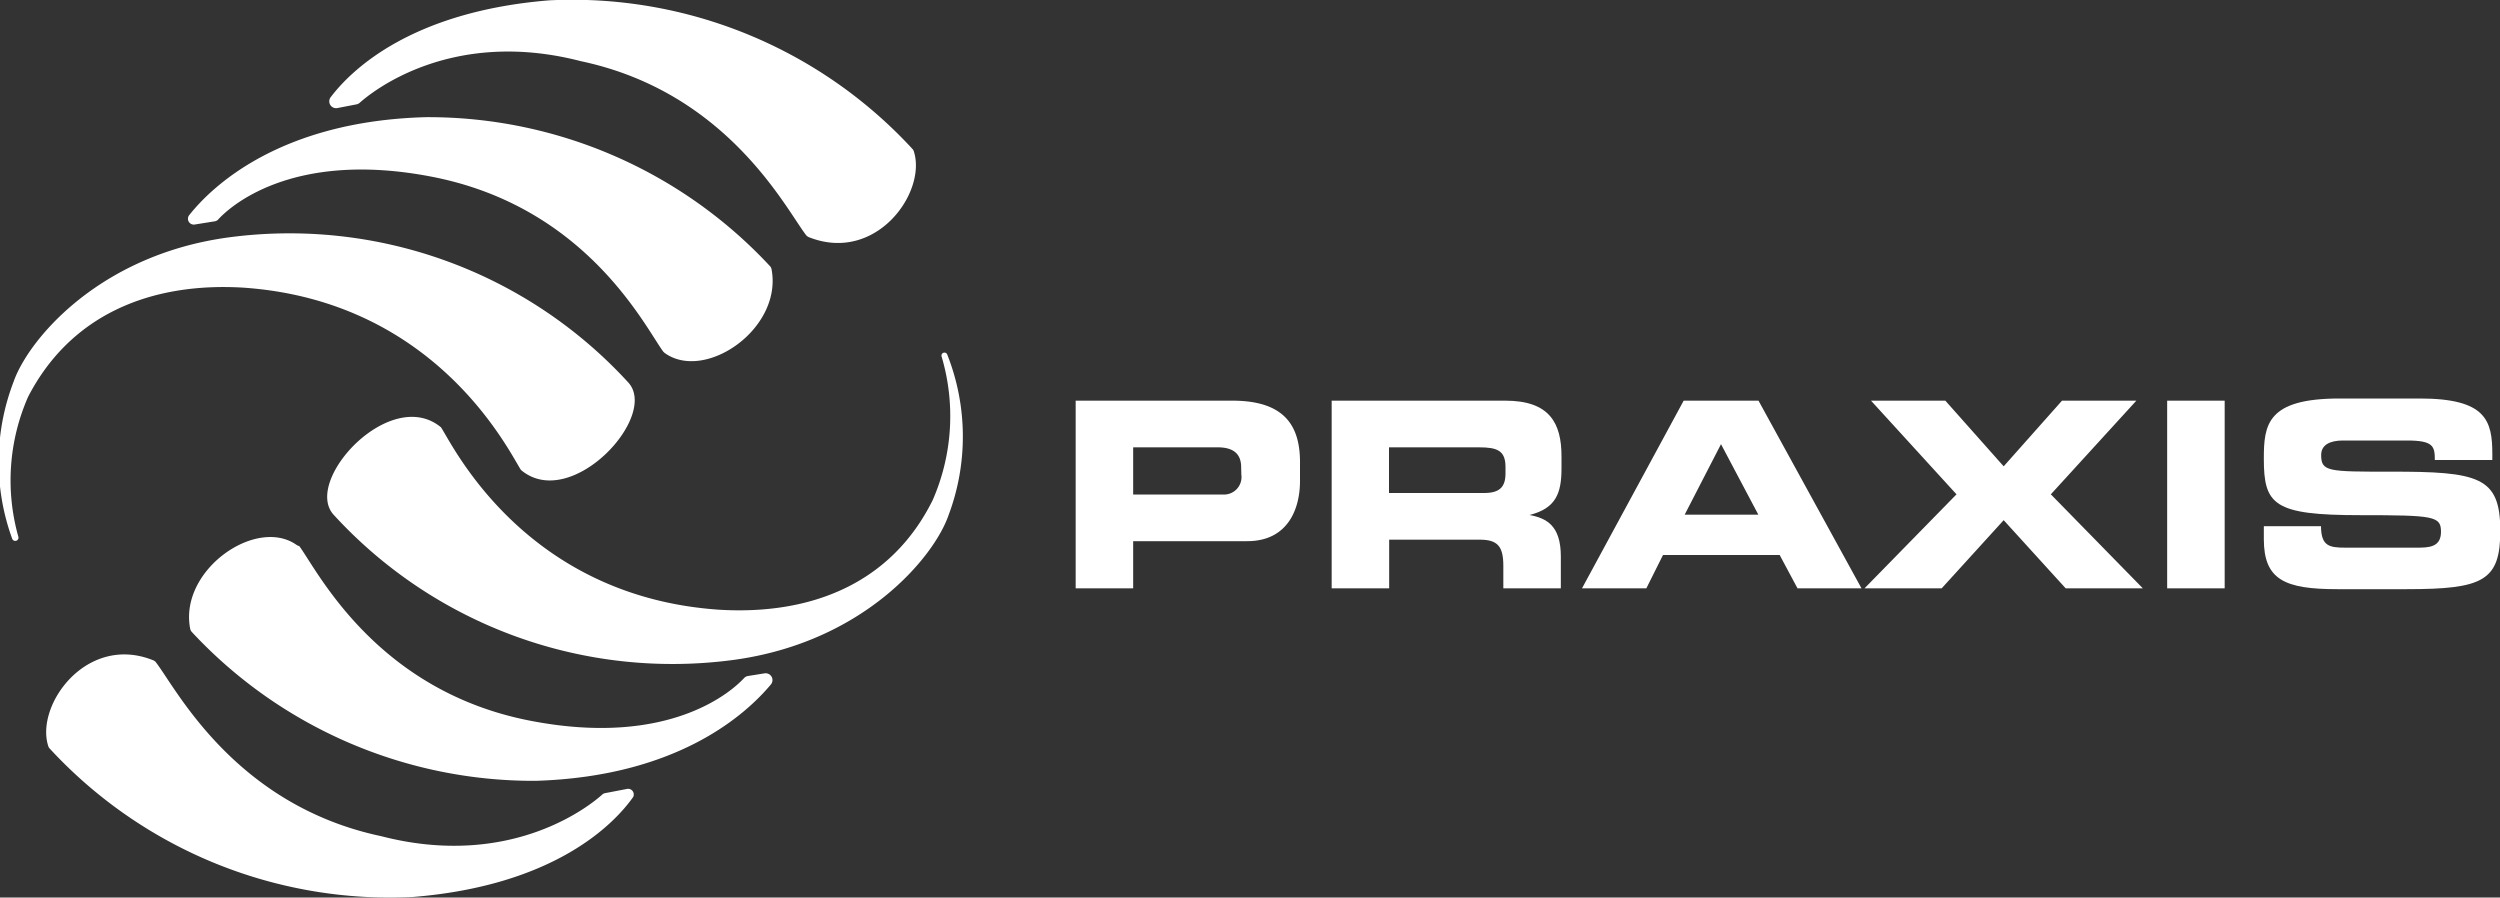
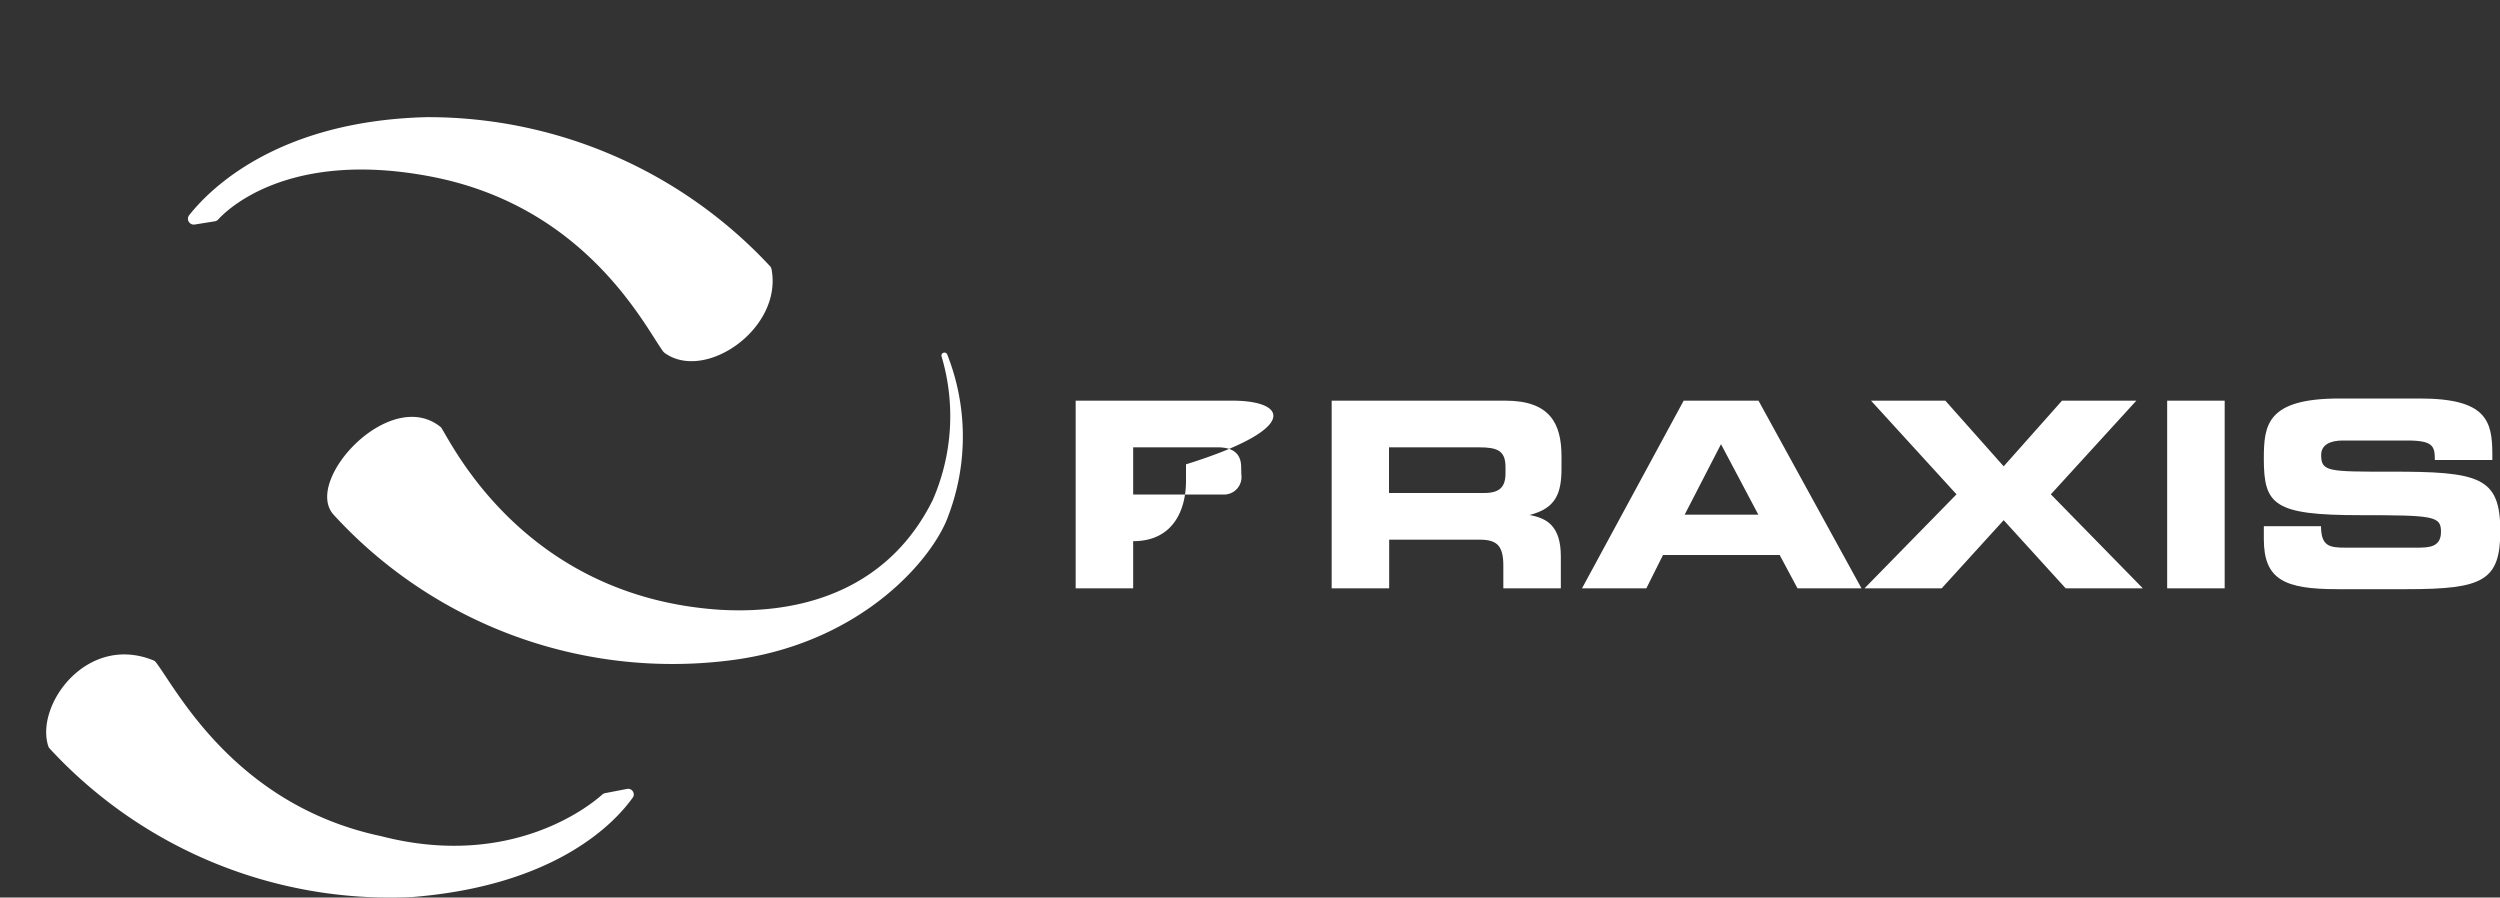
<svg xmlns="http://www.w3.org/2000/svg" id="Capa_1" data-name="Capa 1" viewBox="0 0 150 53.85">
  <rect x="0" y="0" width="150" height="53.85" fill="#333333" stroke="none" />
  <defs>
    <style>.cls-1{fill:#fff;}</style>
  </defs>
  <title>praxis</title>
  <path class="cls-1" d="M73.82,1209.61l-1.35.26a.34.34,0,0,0-.16.08c-.62.56-5.38,4.54-13.27,2.5-8.84-1.87-12.34-8.94-13.53-10.45a.34.34,0,0,0-.14-.1c-4-1.62-7.11,2.7-6.3,5.16a.34.34,0,0,0,.07.12,27.77,27.77,0,0,0,21.79,8.92c8.56-.69,12.11-4.41,13.23-6A.34.34,0,0,0,73.82,1209.61Z" transform="translate(-36.17 -1162.28)" />
-   <path class="cls-1" d="M82.43,1203.34a.41.41,0,0,0-.38-.66l-1,.16a.41.41,0,0,0-.24.13c-.61.66-4.34,4.21-12.84,2.55-9.24-1.8-12.75-9-13.84-10.47L54,1195c-2.42-1.77-7.1,1.48-6.42,5a.41.41,0,0,0,.1.2,28,28,0,0,0,20.62,8.93C76.94,1208.87,81,1205.05,82.43,1203.34Z" transform="translate(-36.17 -1162.28)" />
  <path class="cls-1" d="M93,1183.54a.18.18,0,0,0-.34.11,12.57,12.57,0,0,1-.53,8.64c-2.48,5-7.3,6.92-12.86,6.57-11.7-.82-16-10-16.64-10.94l0,0c-3.05-2.53-8.36,3.27-6.41,5.28a27.56,27.56,0,0,0,24,8.67c7.79-1.07,12-6.18,12.86-8.67A13.4,13.4,0,0,0,93,1183.54Z" transform="translate(-36.17 -1162.28)" />
-   <path class="cls-1" d="M91,1171.36a.4.4,0,0,0-.09-.15,27.76,27.76,0,0,0-21.78-8.91c-8.28.67-11.87,4.17-13.11,5.8a.41.41,0,0,0,.41.66l1.14-.22a.41.41,0,0,0,.19-.1c.66-.59,5.42-4.52,13.26-2.49,8.8,1.86,12.3,8.86,13.51,10.43a.42.42,0,0,0,.17.13C88.73,1178.11,91.79,1173.82,91,1171.36Z" transform="translate(-36.17 -1162.28)" />
  <path class="cls-1" d="M82.46,1178.42a.35.35,0,0,0-.09-.17,28,28,0,0,0-20.63-8.94c-8.84.23-12.91,4.23-14.21,5.87a.35.35,0,0,0,.33.57l1.19-.19a.35.35,0,0,0,.21-.11c.57-.63,4.3-4.23,12.85-2.56,9.26,1.81,12.76,9,13.85,10.48l.08.08C78.46,1185.22,83.15,1182,82.46,1178.42Z" transform="translate(-36.17 -1162.28)" />
-   <path class="cls-1" d="M50.79,1179.54c11.69.82,16,10,16.64,10.94l0,0c3,2.53,8.35-3.27,6.41-5.28a27.56,27.56,0,0,0-24-8.67c-7.79,1.07-12,6.18-12.86,8.67a13.44,13.44,0,0,0-.08,9.4.19.19,0,0,0,.37-.12,12.47,12.47,0,0,1,.59-8.4C40.42,1181.14,45.24,1179.2,50.79,1179.54Z" transform="translate(-36.17 -1162.28)" />
-   <path class="cls-1" d="M110.12,1186.32h-9.41v11.26h3.45v-2.83H111c2.44,0,3.17-1.93,3.17-3.61v-1C114.2,1188,113.41,1186.32,110.12,1186.32Zm.53,4.43a1.05,1.05,0,0,1-1.12,1.2h-5.37v-2.83h5.07c1,0,1.41.44,1.41,1.2Z" transform="translate(-36.17 -1162.28)" />
+   <path class="cls-1" d="M110.12,1186.32h-9.41v11.26h3.45v-2.83c2.44,0,3.17-1.93,3.17-3.61v-1C114.2,1188,113.41,1186.32,110.12,1186.32Zm.53,4.43a1.05,1.05,0,0,1-1.12,1.2h-5.37v-2.83h5.07c1,0,1.41.44,1.41,1.2Z" transform="translate(-36.17 -1162.28)" />
  <path class="cls-1" d="M129.86,1190.38v-.72c0-2-.72-3.34-3.37-3.34H116.07v11.26h3.45v-2.92h5.43c1.07,0,1.42.39,1.42,1.57v1.35h3.45v-1.91c0-1.85-.85-2.3-1.88-2.49v0C129.52,1192.78,129.86,1191.89,129.86,1190.38Zm-3.36.3c0,.81-.34,1.18-1.28,1.18h-5.71v-2.74h5.4c1.09,0,1.59.19,1.59,1.18Z" transform="translate(-36.17 -1162.28)" />
  <path class="cls-1" d="M141.68,1186.32h-4.49l-6.1,11.26h3.86l1-2h7l1.07,2h3.84Zm-4.43,6.84,2.18-4.23,2.24,4.23Z" transform="translate(-36.17 -1162.28)" />
  <polygon class="cls-1" points="128.18 24.04 123.72 24.04 120.22 27.98 116.72 24.04 112.26 24.04 117.39 29.66 111.87 35.3 116.5 35.3 120.22 31.21 123.94 35.3 128.57 35.3 123.05 29.66 128.18 24.04" />
  <rect class="cls-1" x="130.03" y="24.04" width="3.45" height="11.26" />
  <path class="cls-1" d="M179.56,1190.58c-3.7,0-4.12,0-4.12-1,0-.61.53-.87,1.31-.87h3.83c1.59,0,1.68.34,1.68,1.17h3.45v-.36c0-2-.37-3.33-4.35-3.33h-4.82c-4.35,0-4.54,1.57-4.54,3.61,0,2.77.59,3.39,5.78,3.39,4.45,0,4.85.06,4.85,1s-.75.95-1.48.95h-4.23c-1,0-1.48-.09-1.49-1.29H172v.78c0,2.44,1.26,3,4.4,3h4.18c4.59,0,5.61-.5,5.61-3.53C186.17,1190.89,184.93,1190.57,179.56,1190.58Z" transform="translate(-36.17 -1162.28)" />
</svg>